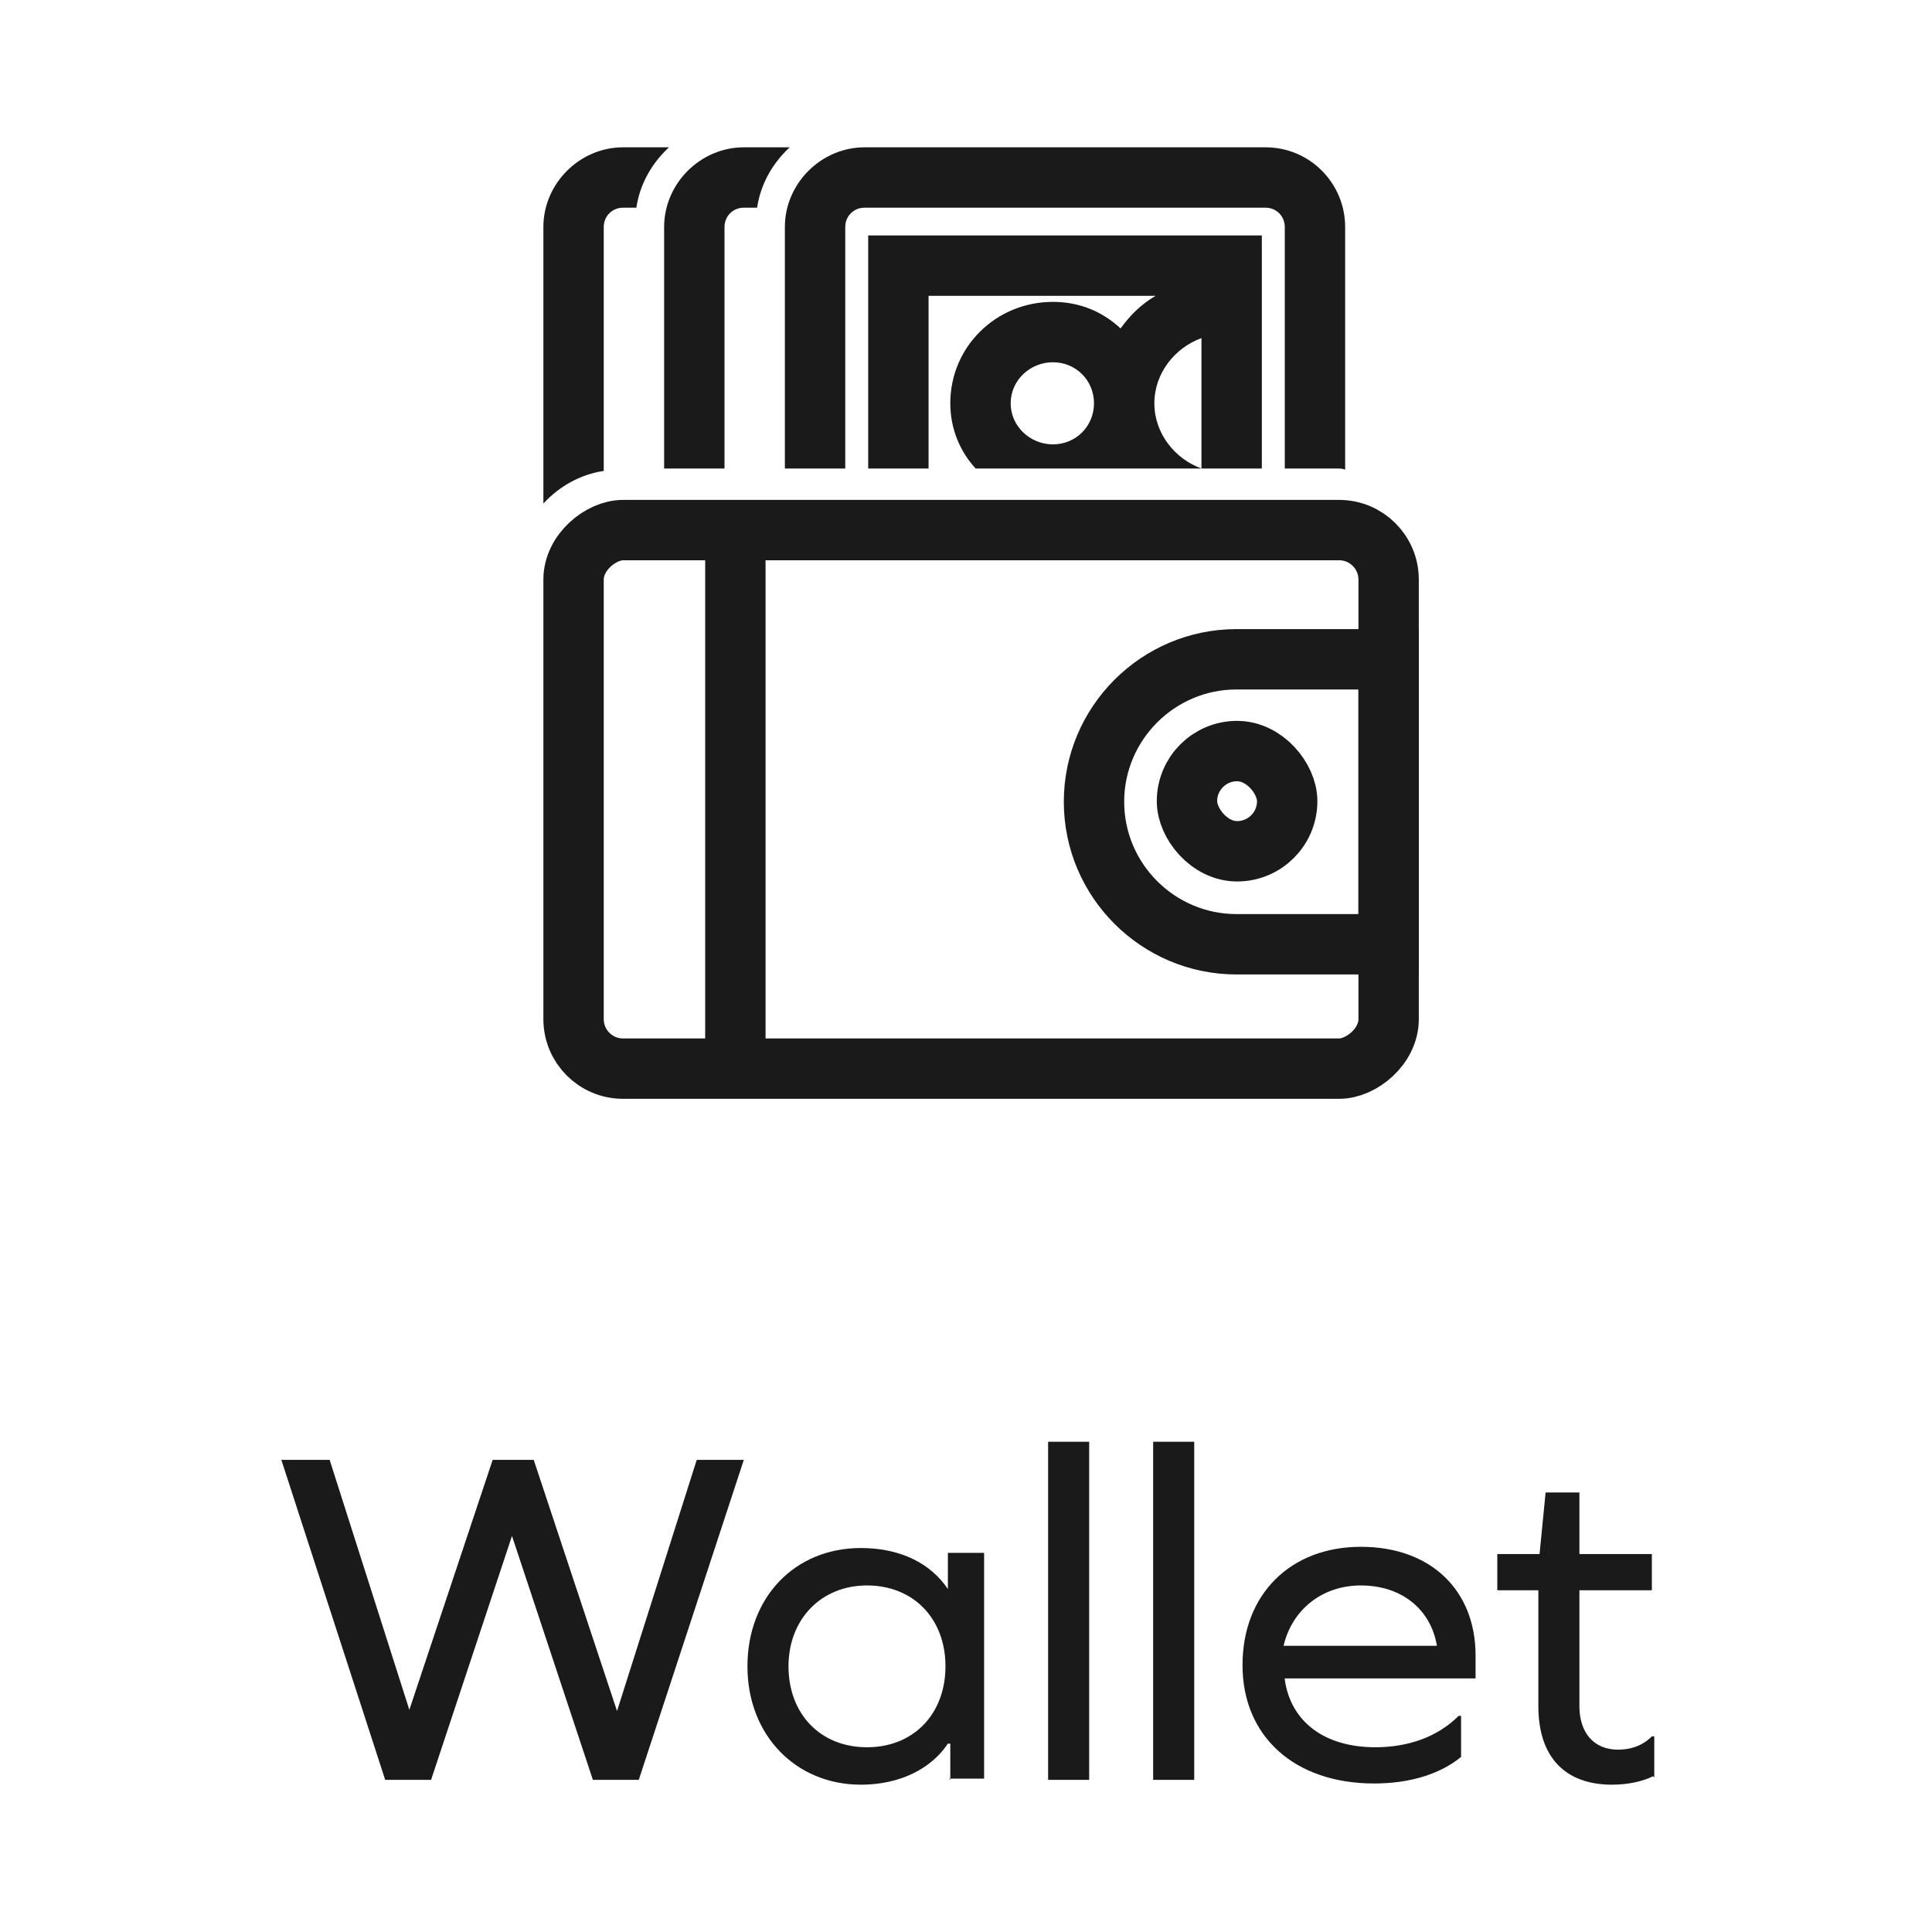
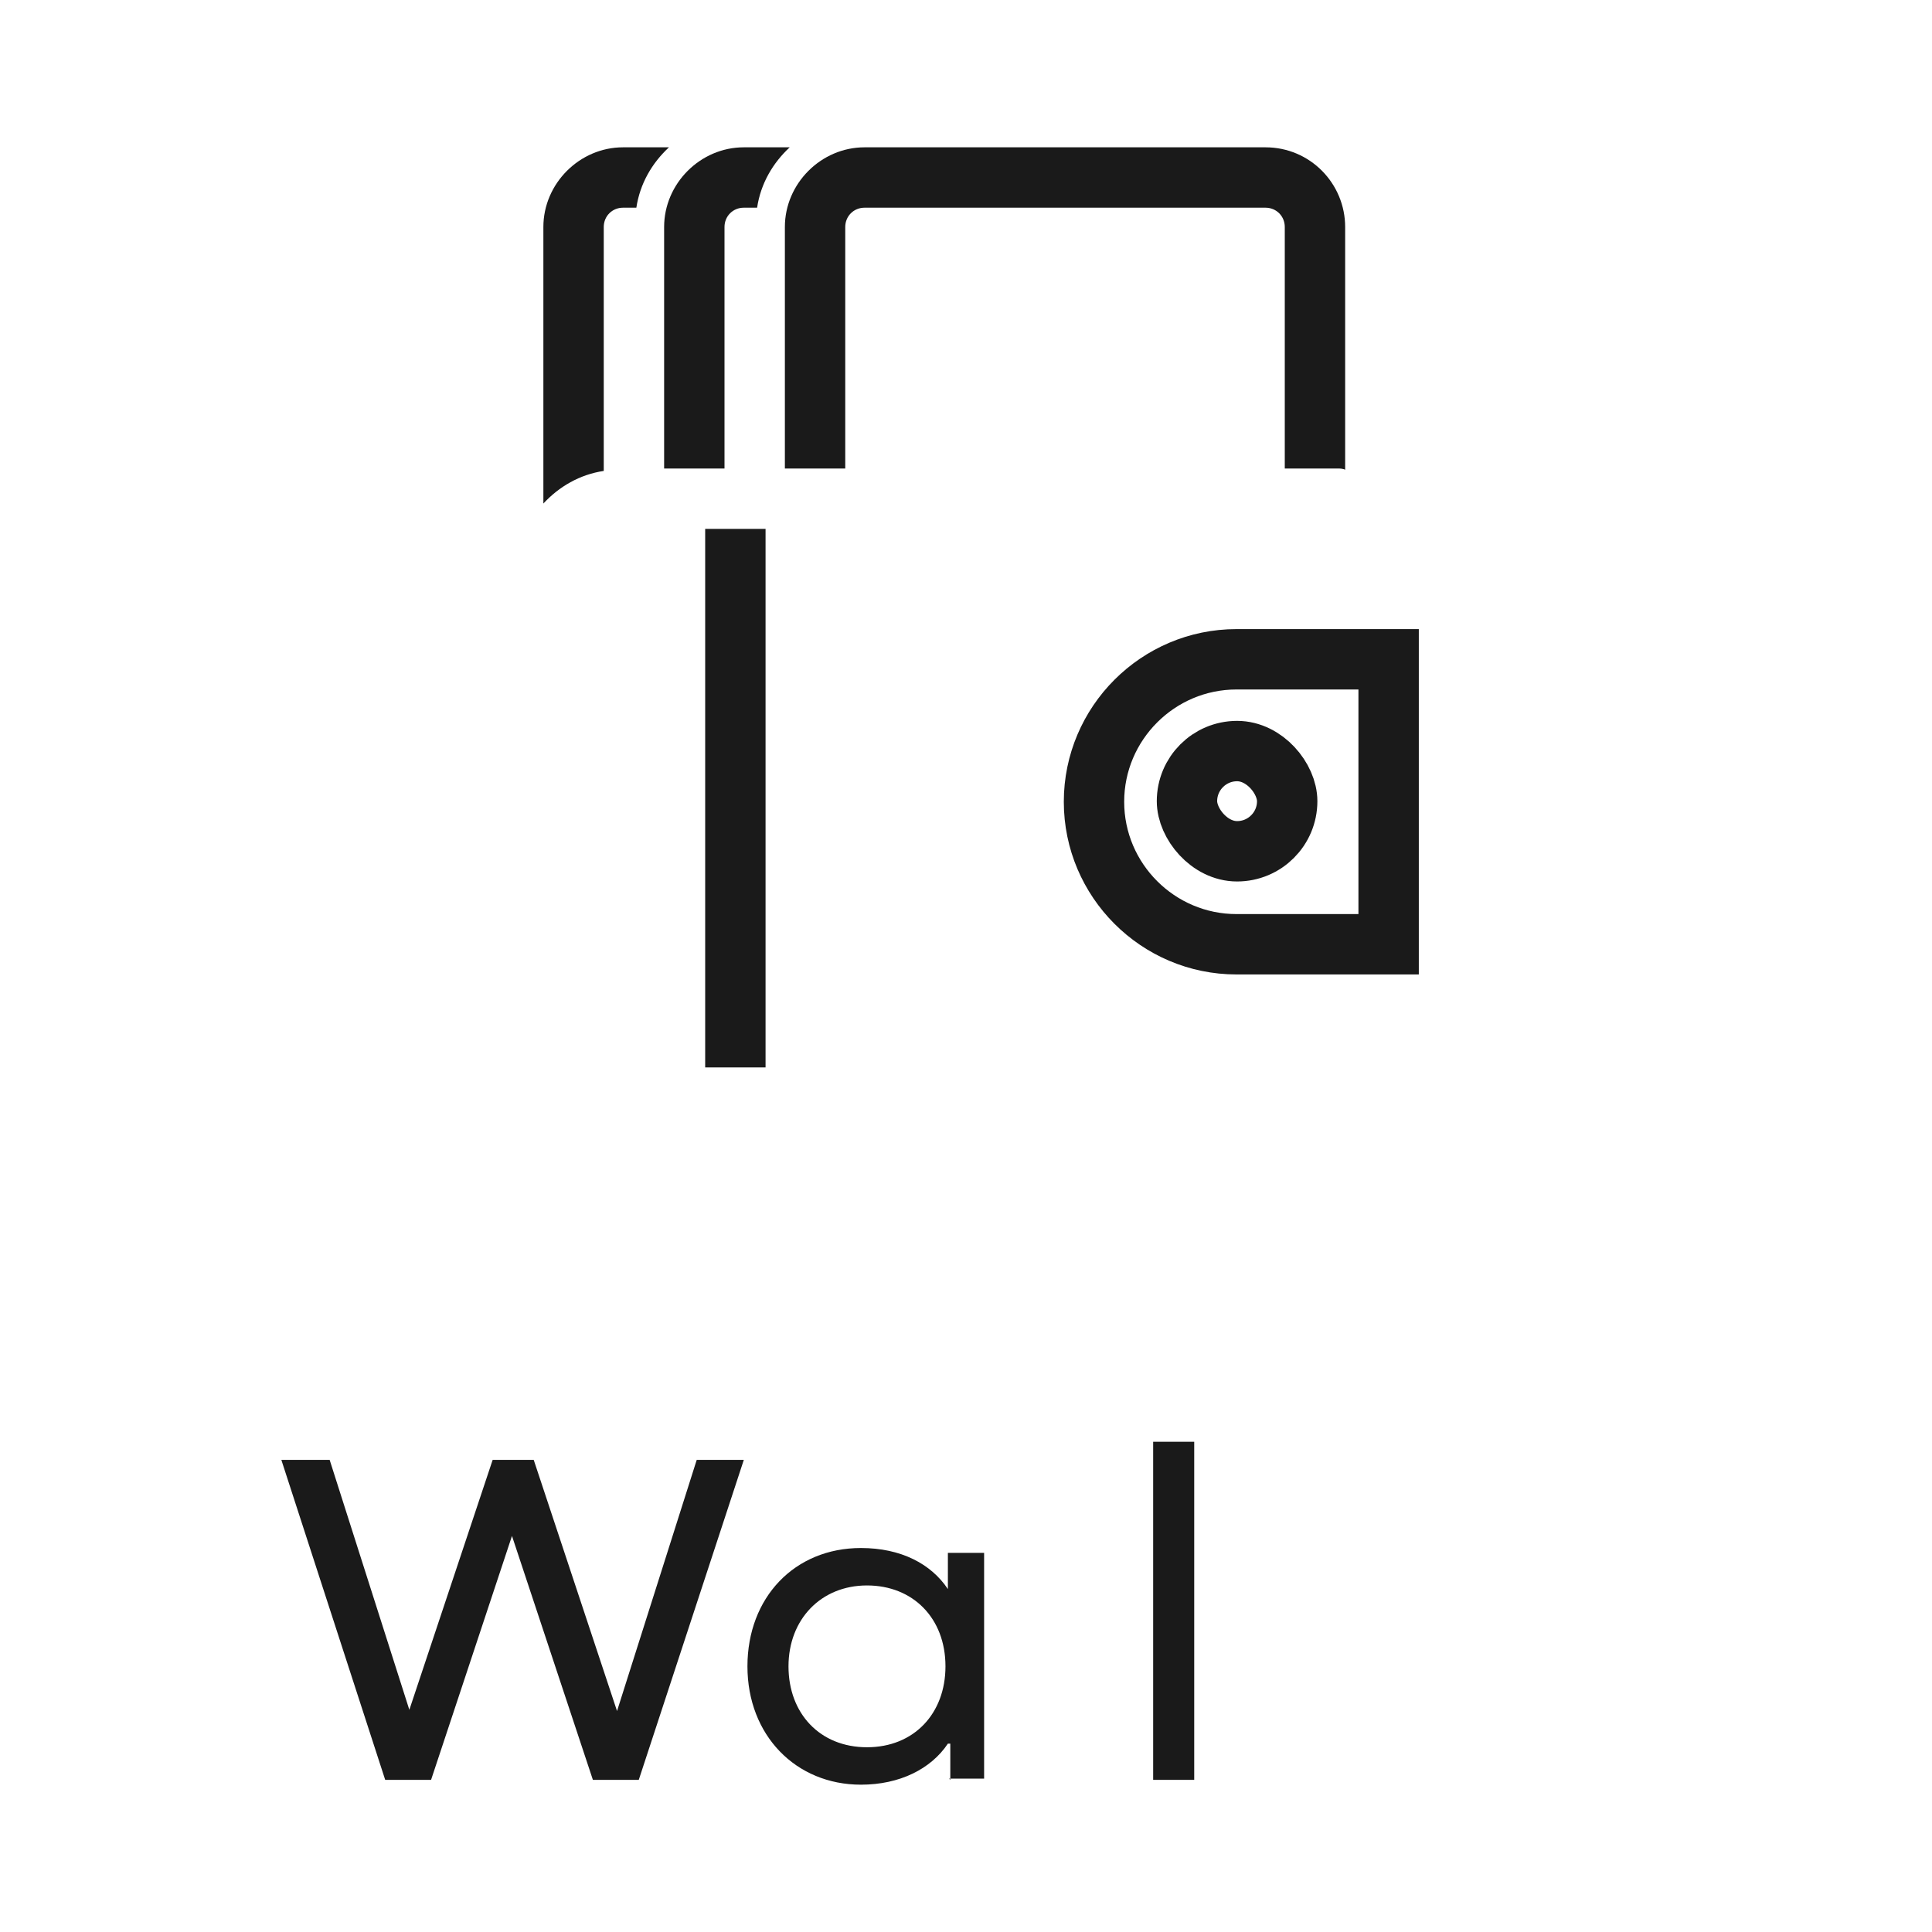
<svg xmlns="http://www.w3.org/2000/svg" id="Layer_1" data-name="Layer 1" viewBox="0 0 16 16">
  <defs>
    <style> .cls-1 { fill: none; stroke: #1a1a1a; stroke-miterlimit: 10; stroke-width: .5px; } .cls-2 { fill: #1a1a1a; } </style>
  </defs>
  <g>
    <path class="cls-2" d="M4.91,14.74l-.67-2.02h0l-.67,2.02h-.38l-.86-2.65h.4l.66,2.07h0l.69-2.07h.34l.69,2.08h0l.66-2.08h.39l-.87,2.65h-.38Z" />
    <path class="cls-2" d="M7.87,14.74v-.3h-.02c-.14,.21-.4,.34-.72,.34-.54,0-.94-.41-.94-.98s.39-.98,.94-.98c.33,0,.58,.13,.72,.34h0v-.3h.3v1.87h-.29Zm-.04-.94c0-.4-.27-.67-.65-.67s-.65,.28-.65,.67,.26,.67,.65,.67,.65-.28,.65-.67Z" />
-     <path class="cls-2" d="M8.68,11.94h.34v2.8h-.34v-2.8Z" />
    <path class="cls-2" d="M9.55,11.94h.34v2.8h-.34v-2.8Z" />
-     <path class="cls-2" d="M10.64,13.91c.05,.35,.33,.56,.75,.56,.28,0,.52-.09,.69-.26h.02v.34c-.17,.14-.42,.22-.72,.22-.66,0-1.09-.39-1.09-.98s.4-.98,.98-.98,.95,.36,.95,.9v.19h-1.58Zm0-.28h1.26c-.05-.3-.29-.5-.63-.5-.32,0-.57,.2-.64,.5Z" />
-     <path class="cls-2" d="M13.69,14.71c-.08,.04-.2,.07-.34,.07-.39,0-.61-.23-.61-.65v-.96h-.34v-.3h.35l.05-.51h.28v.51h.6v.3h-.6v.96c0,.22,.12,.36,.32,.36,.1,0,.2-.03,.28-.11h.02v.34Z" />
  </g>
  <g>
    <path class="cls-2" d="M5.16,1.22c-.36,0-.66,.3-.66,.66v2.29c.13-.14,.3-.24,.5-.27V1.88c0-.09,.07-.16,.16-.16h.11c.03-.2,.13-.37,.27-.5h-.38Z" />
    <path class="cls-2" d="M6.16,1.22c-.36,0-.66,.3-.66,.66V3.88h.5V1.88c0-.09,.07-.16,.16-.16h.11c.03-.2,.13-.37,.27-.5h-.38Z" />
    <g>
      <path class="cls-2" d="M10.48,1.22h-3.32c-.36,0-.66,.3-.66,.66V3.88h.5V1.88c0-.09,.07-.16,.16-.16h3.32c.09,0,.16,.07,.16,.16V3.88h.45s.03,0,.05,.01V1.88c0-.36-.29-.66-.66-.66Z" />
-       <path class="cls-2" d="M7.19,1.95v1.93h.5v-1.43h1.88c-.12,.07-.21,.16-.29,.27-.15-.14-.34-.22-.56-.22-.47,0-.85,.37-.85,.84,0,.21,.08,.4,.21,.54h1.87c-.22-.08-.39-.29-.39-.54s.17-.46,.39-.54v1.08h.5V1.95h-3.26Zm1.53,1.73c-.19,0-.35-.15-.35-.34s.16-.34,.35-.34,.34,.15,.34,.34-.15,.34-.34,.34Z" />
    </g>
    <g>
-       <rect class="cls-1" x="5.9" y="3.24" width="4.46" height="6.75" rx=".41" ry=".41" transform="translate(14.74 -1.51) rotate(90)" />
      <line class="cls-1" x1="6.09" y1="4.38" x2="6.09" y2="8.84" />
      <g>
        <rect class="cls-1" x="9.83" y="6.22" width=".83" height=".83" rx=".42" ry=".42" />
        <path class="cls-1" d="M10.24,5.46h1.26v2.36h-1.26c-.65,0-1.18-.53-1.18-1.18h0c0-.65,.53-1.18,1.18-1.18Z" />
      </g>
    </g>
  </g>
</svg>